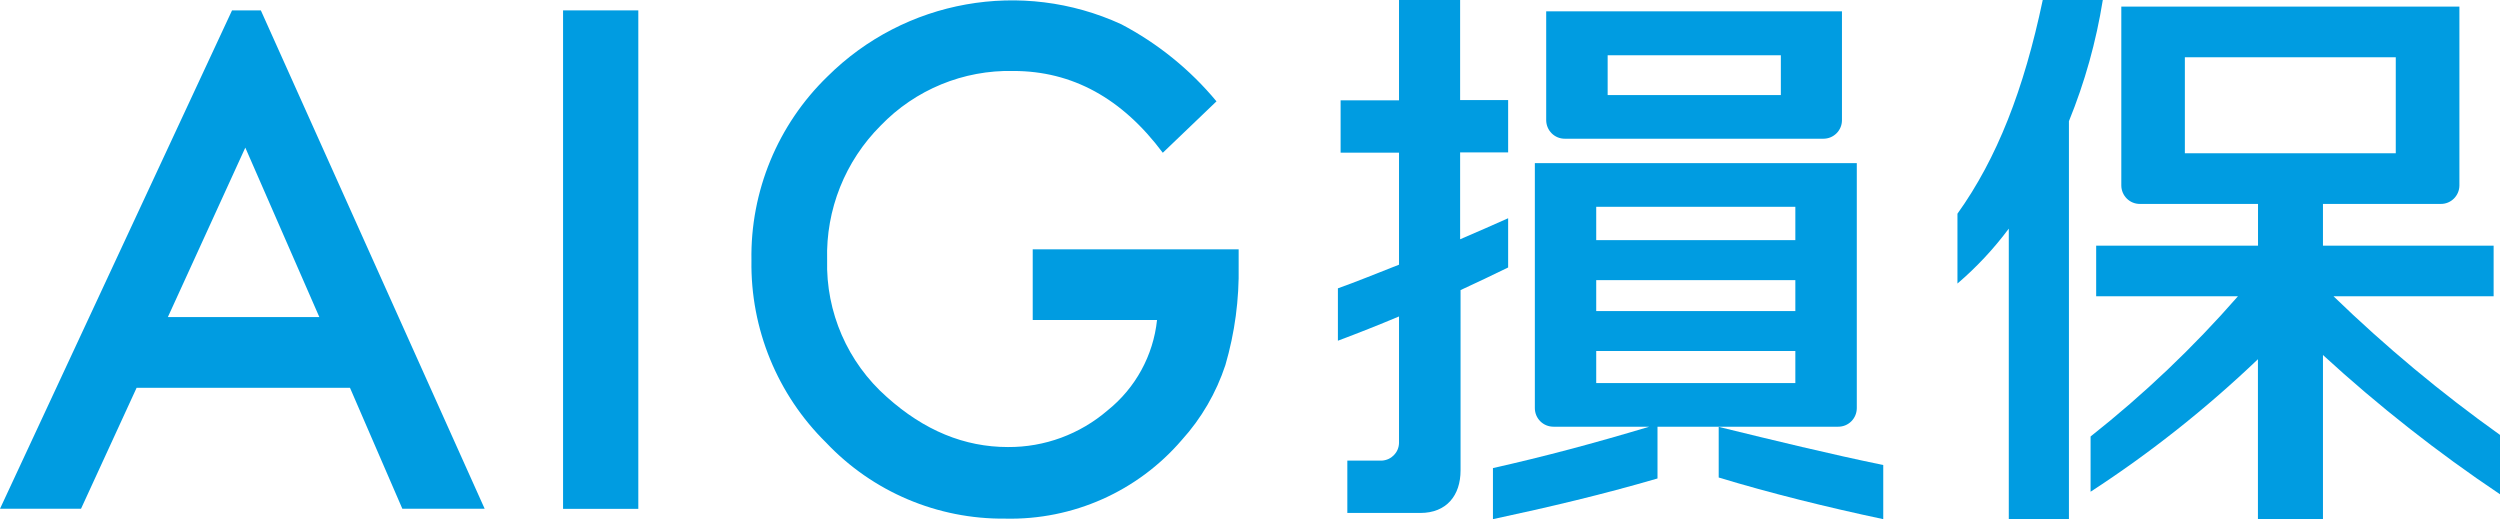
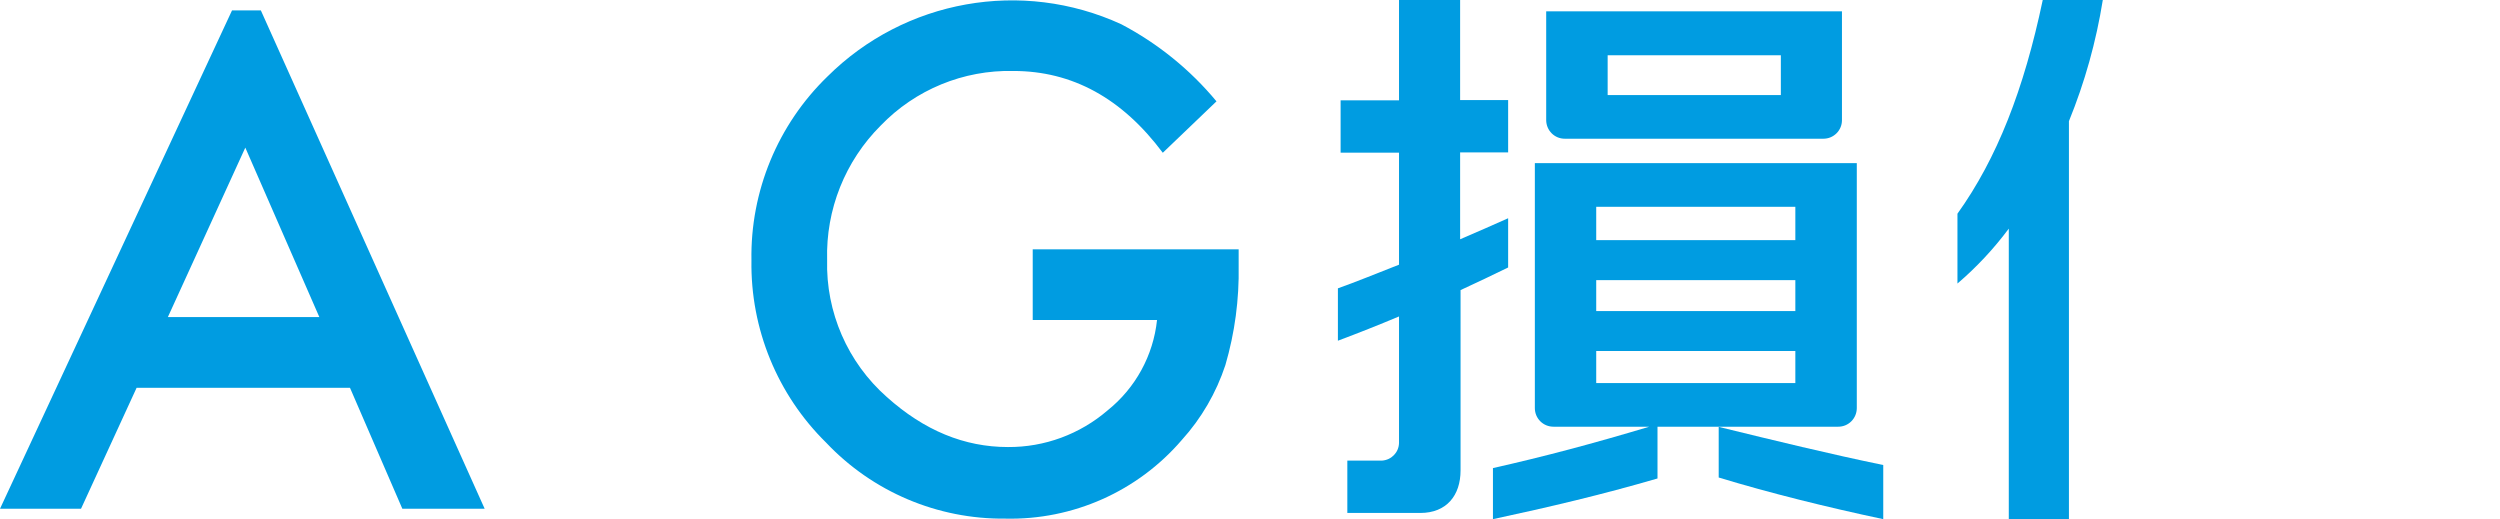
<svg xmlns="http://www.w3.org/2000/svg" version="1.1" id="レイヤー_1" x="0px" y="0px" viewBox="0 0 286.38 59.47" style="enable-background:new 0 0 286.38 59.47;" xml:space="preserve">
  <style type="text/css">
	.st0{fill:#009CE1;}
</style>
  <g>
    <g>
      <path class="st0" d="M28.1,16.91l8.48,19.41H19.23L28.1,16.91z M26.58,1.19L0,58.28h9.28l6.37-13.86h24.44l6,13.86h9.43    L29.88,1.19H26.58z" />
-       <rect x="64.5" y="1.19" class="st0" width="8.62" height="57.1" />
      <path class="st0" d="M118.3,28.56h23.59v1.88c0.07,3.85-0.44,7.68-1.52,11.38c-1.05,3.18-2.75,6.11-5,8.59    c-5.05,5.88-12.47,9.18-20.22,9c-7.75,0.08-15.19-3.07-20.52-8.71c-5.58-5.49-8.67-13.03-8.55-20.86    c-0.14-7.92,3.01-15.55,8.7-21.07c8.87-8.82,22.28-11.21,33.65-6c4.19,2.2,7.9,5.2,10.92,8.84l-6.15,5.89    c-4.67-6.25-10.37-9.37-17.12-9.37c-5.71-0.13-11.22,2.13-15.19,6.25c-4.08,4.07-6.3,9.63-6.14,15.39    c-0.16,5.99,2.35,11.75,6.84,15.71c4.27,3.83,8.88,5.73,13.87,5.73c4.19,0.03,8.25-1.47,11.43-4.21    c3.19-2.56,5.22-6.28,5.65-10.34H118.3V28.56z" />
    </g>
    <path class="st0" d="M172.76,30.64V25c-1.68,0.76-3.56,1.57-5.5,2.41v-9.95h5.5v-6h-5.5V0h-7v11.49h-6.69v6h6.69v12.83   c-2.54,1-5,2-7,2.71v6c2.32-0.87,4.67-1.8,7-2.78v14.51c-0.03,1.06-0.86,1.92-1.92,2h-4v6h8.36c3,0,4.61-2,4.61-4.87V33.23   C169.16,32.37,171,31.51,172.76,30.64z" />
    <path class="st0" d="M196.88,48.9v5.8c5.9,1.79,12.36,3.39,18.85,4.77v-6.2C209.58,52,203.38,50.49,196.88,48.9z" />
    <path class="st0" d="M179.26,15.89h29.62c1.17,0,2.12-0.95,2.12-2.12c0,0,0,0,0,0V1.3h-33.88v12.47   C177.13,14.95,178.08,15.9,179.26,15.89C179.26,15.89,179.26,15.89,179.26,15.89z M184.16,6.33H204v4.56h-19.84L184.16,6.33z" />
    <path class="st0" d="M210.56,48.88c1.18,0.01,2.13-0.94,2.14-2.12c0,0,0-0.01,0-0.01V18.69h-36.88v28.06   c0,1.18,0.95,2.13,2.13,2.13c0.02,0,0.03,0,0.05,0h10.93c-6.44,1.93-12,3.41-17.91,4.74v5.85c6.44-1.38,12.47-2.8,18.85-4.66v-5.93   H210.56z M205.66,43.88h-22.81v-3.67h22.81V43.88z M205.66,35.63h-22.81v-3.54h22.81V35.63z M205.66,27.51h-22.81v-3.82h22.81   V27.51z" />
-     <path class="st0" d="M286.38,49.82c-6.75-4.81-13.12-10.12-19.07-15.88h18.34v-5.8H266.1v-4.78h13.5c1.17,0.01,2.12-0.94,2.13-2.11   c0,0,0,0,0,0V0.76H243v20.49c0.01,1.17,0.96,2.12,2.13,2.11c0,0,0,0,0,0h13.53v4.78h-18.54v5.8h16.24   c-5.12,5.86-10.77,11.23-16.88,16.06v6.33c6.85-4.45,13.26-9.54,19.17-15.18v18.32h7.45v-18.8c6.35,5.82,13.13,11.16,20.28,15.95   V49.82z M250.28,6.56h24.16v11h-24.16V6.56z" />
    <path class="st0" d="M240.88,0H234c-2.16,10.27-5.24,18.15-9.77,24.48v8c2.19-1.87,4.16-3.98,5.88-6.29v33.28H237V13.88   C238.82,9.42,240.12,4.76,240.88,0z" />
  </g>
</svg>